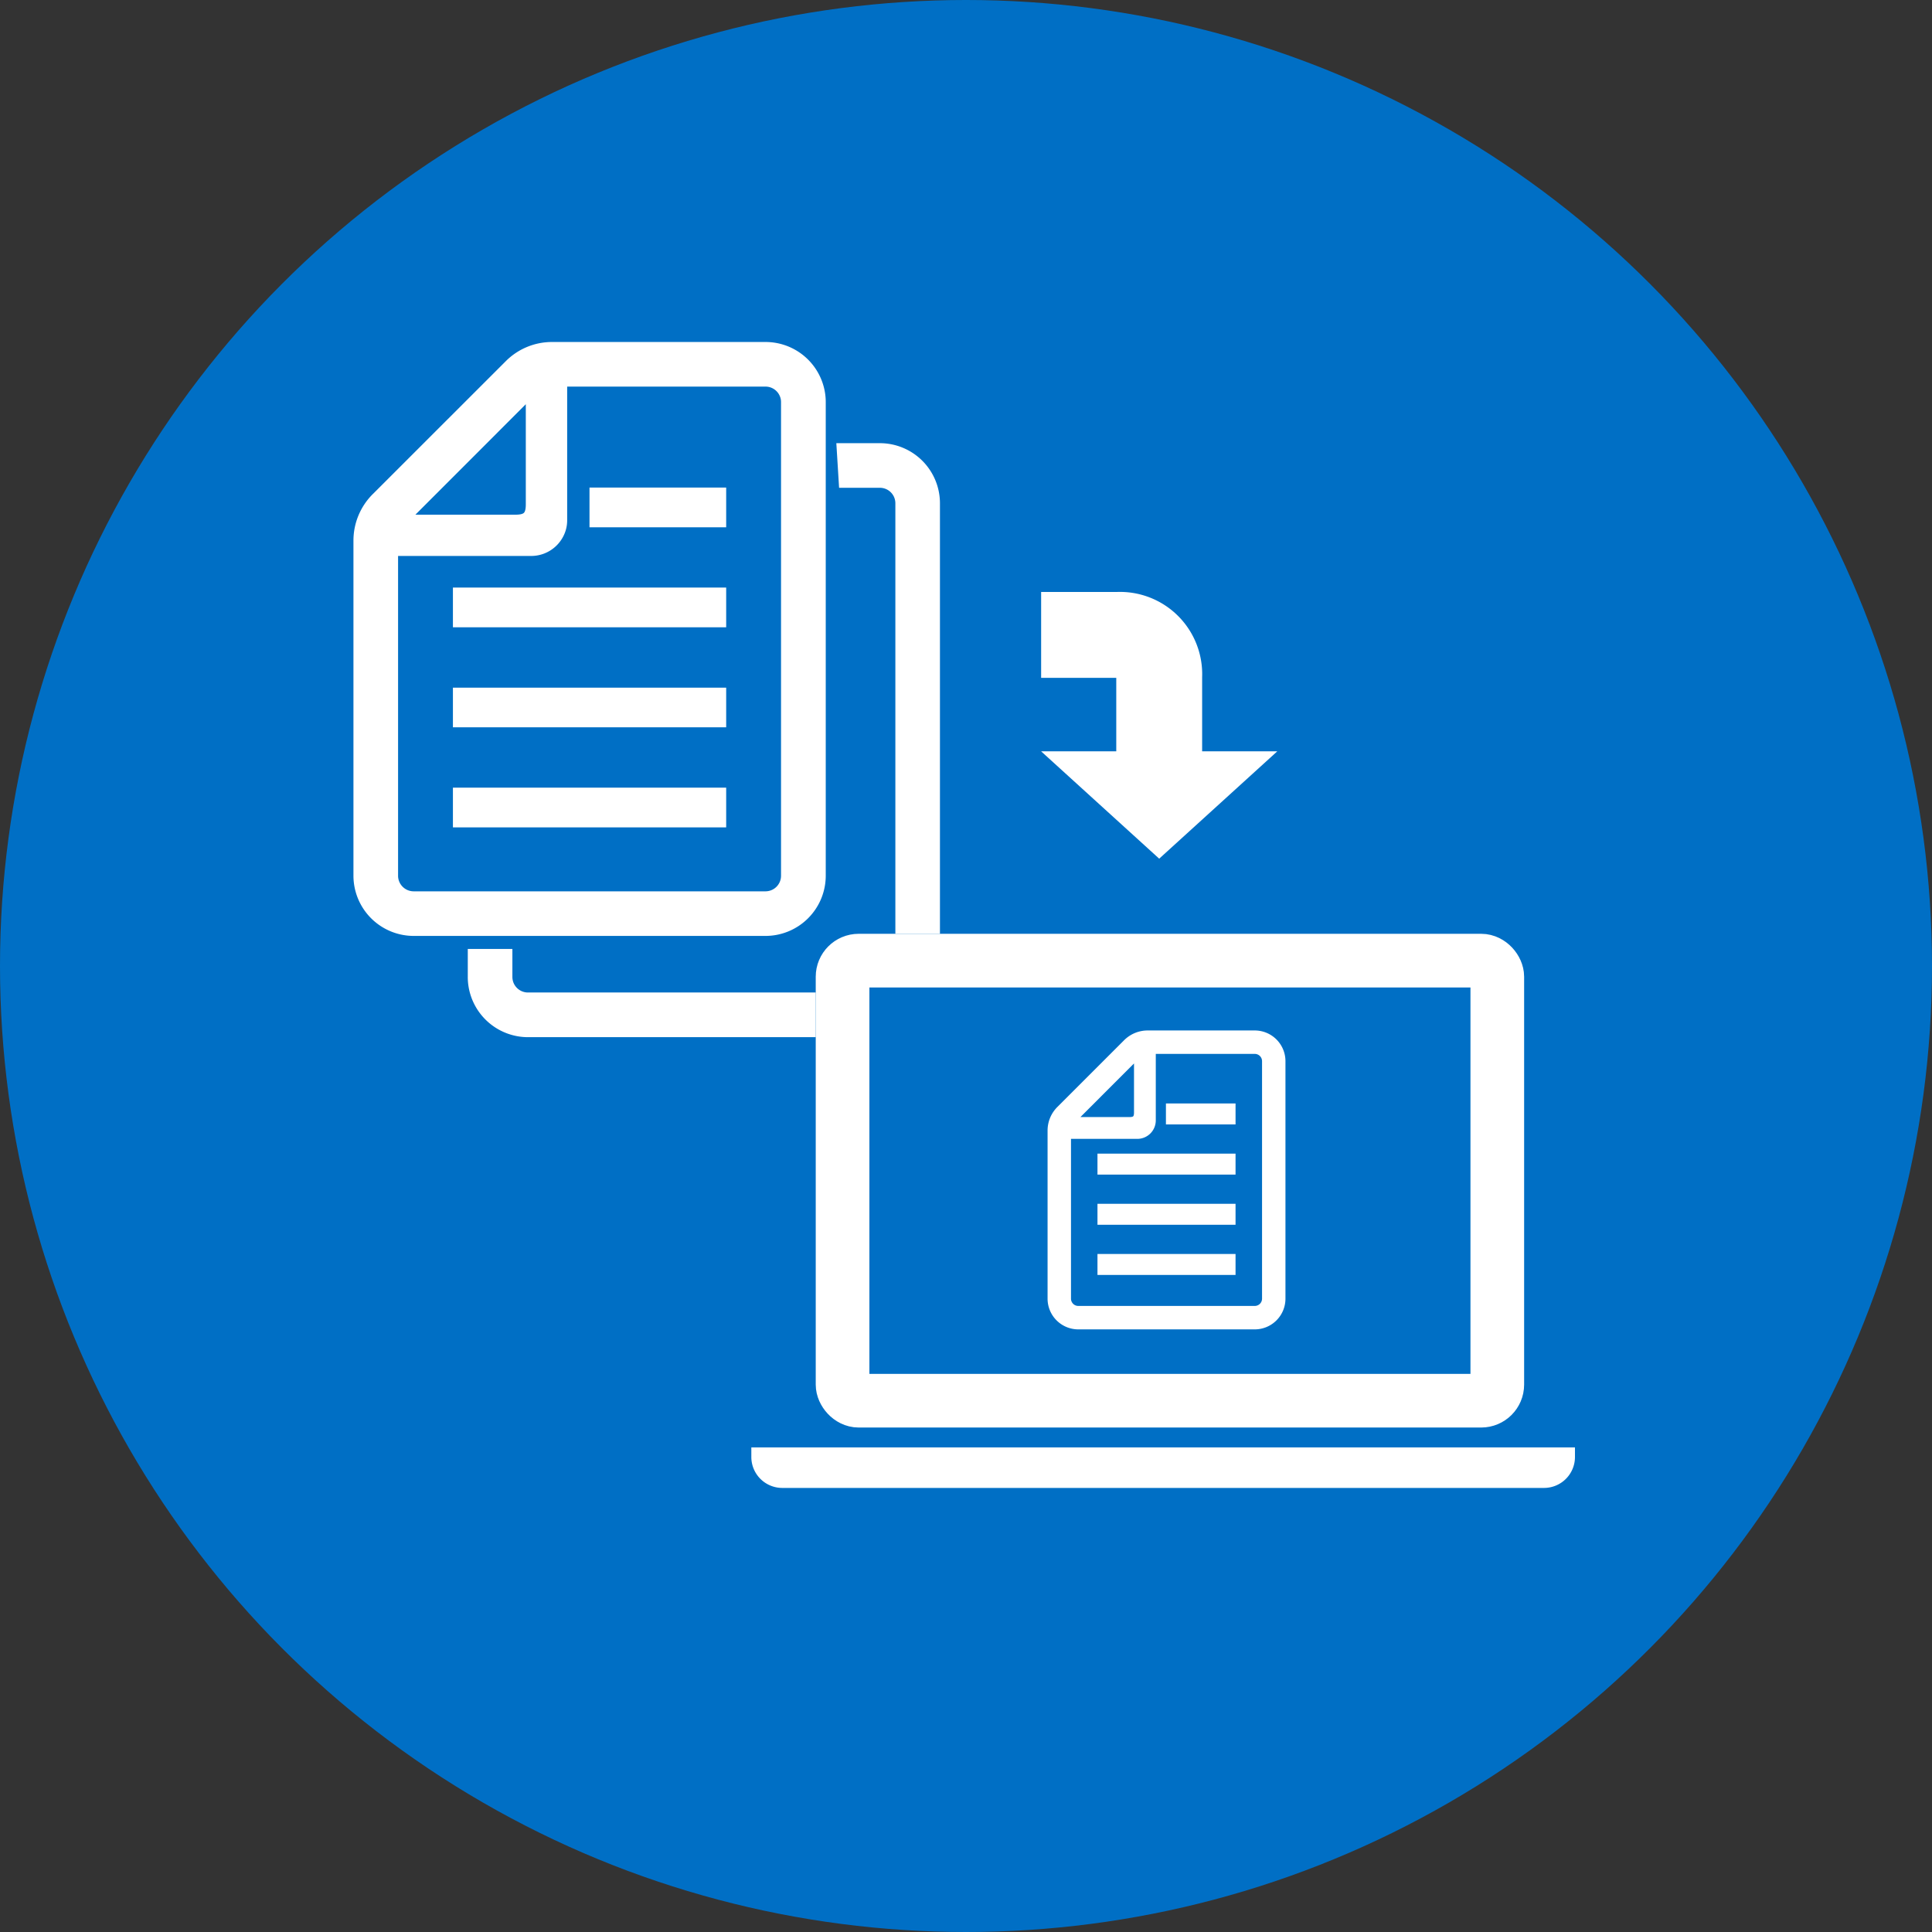
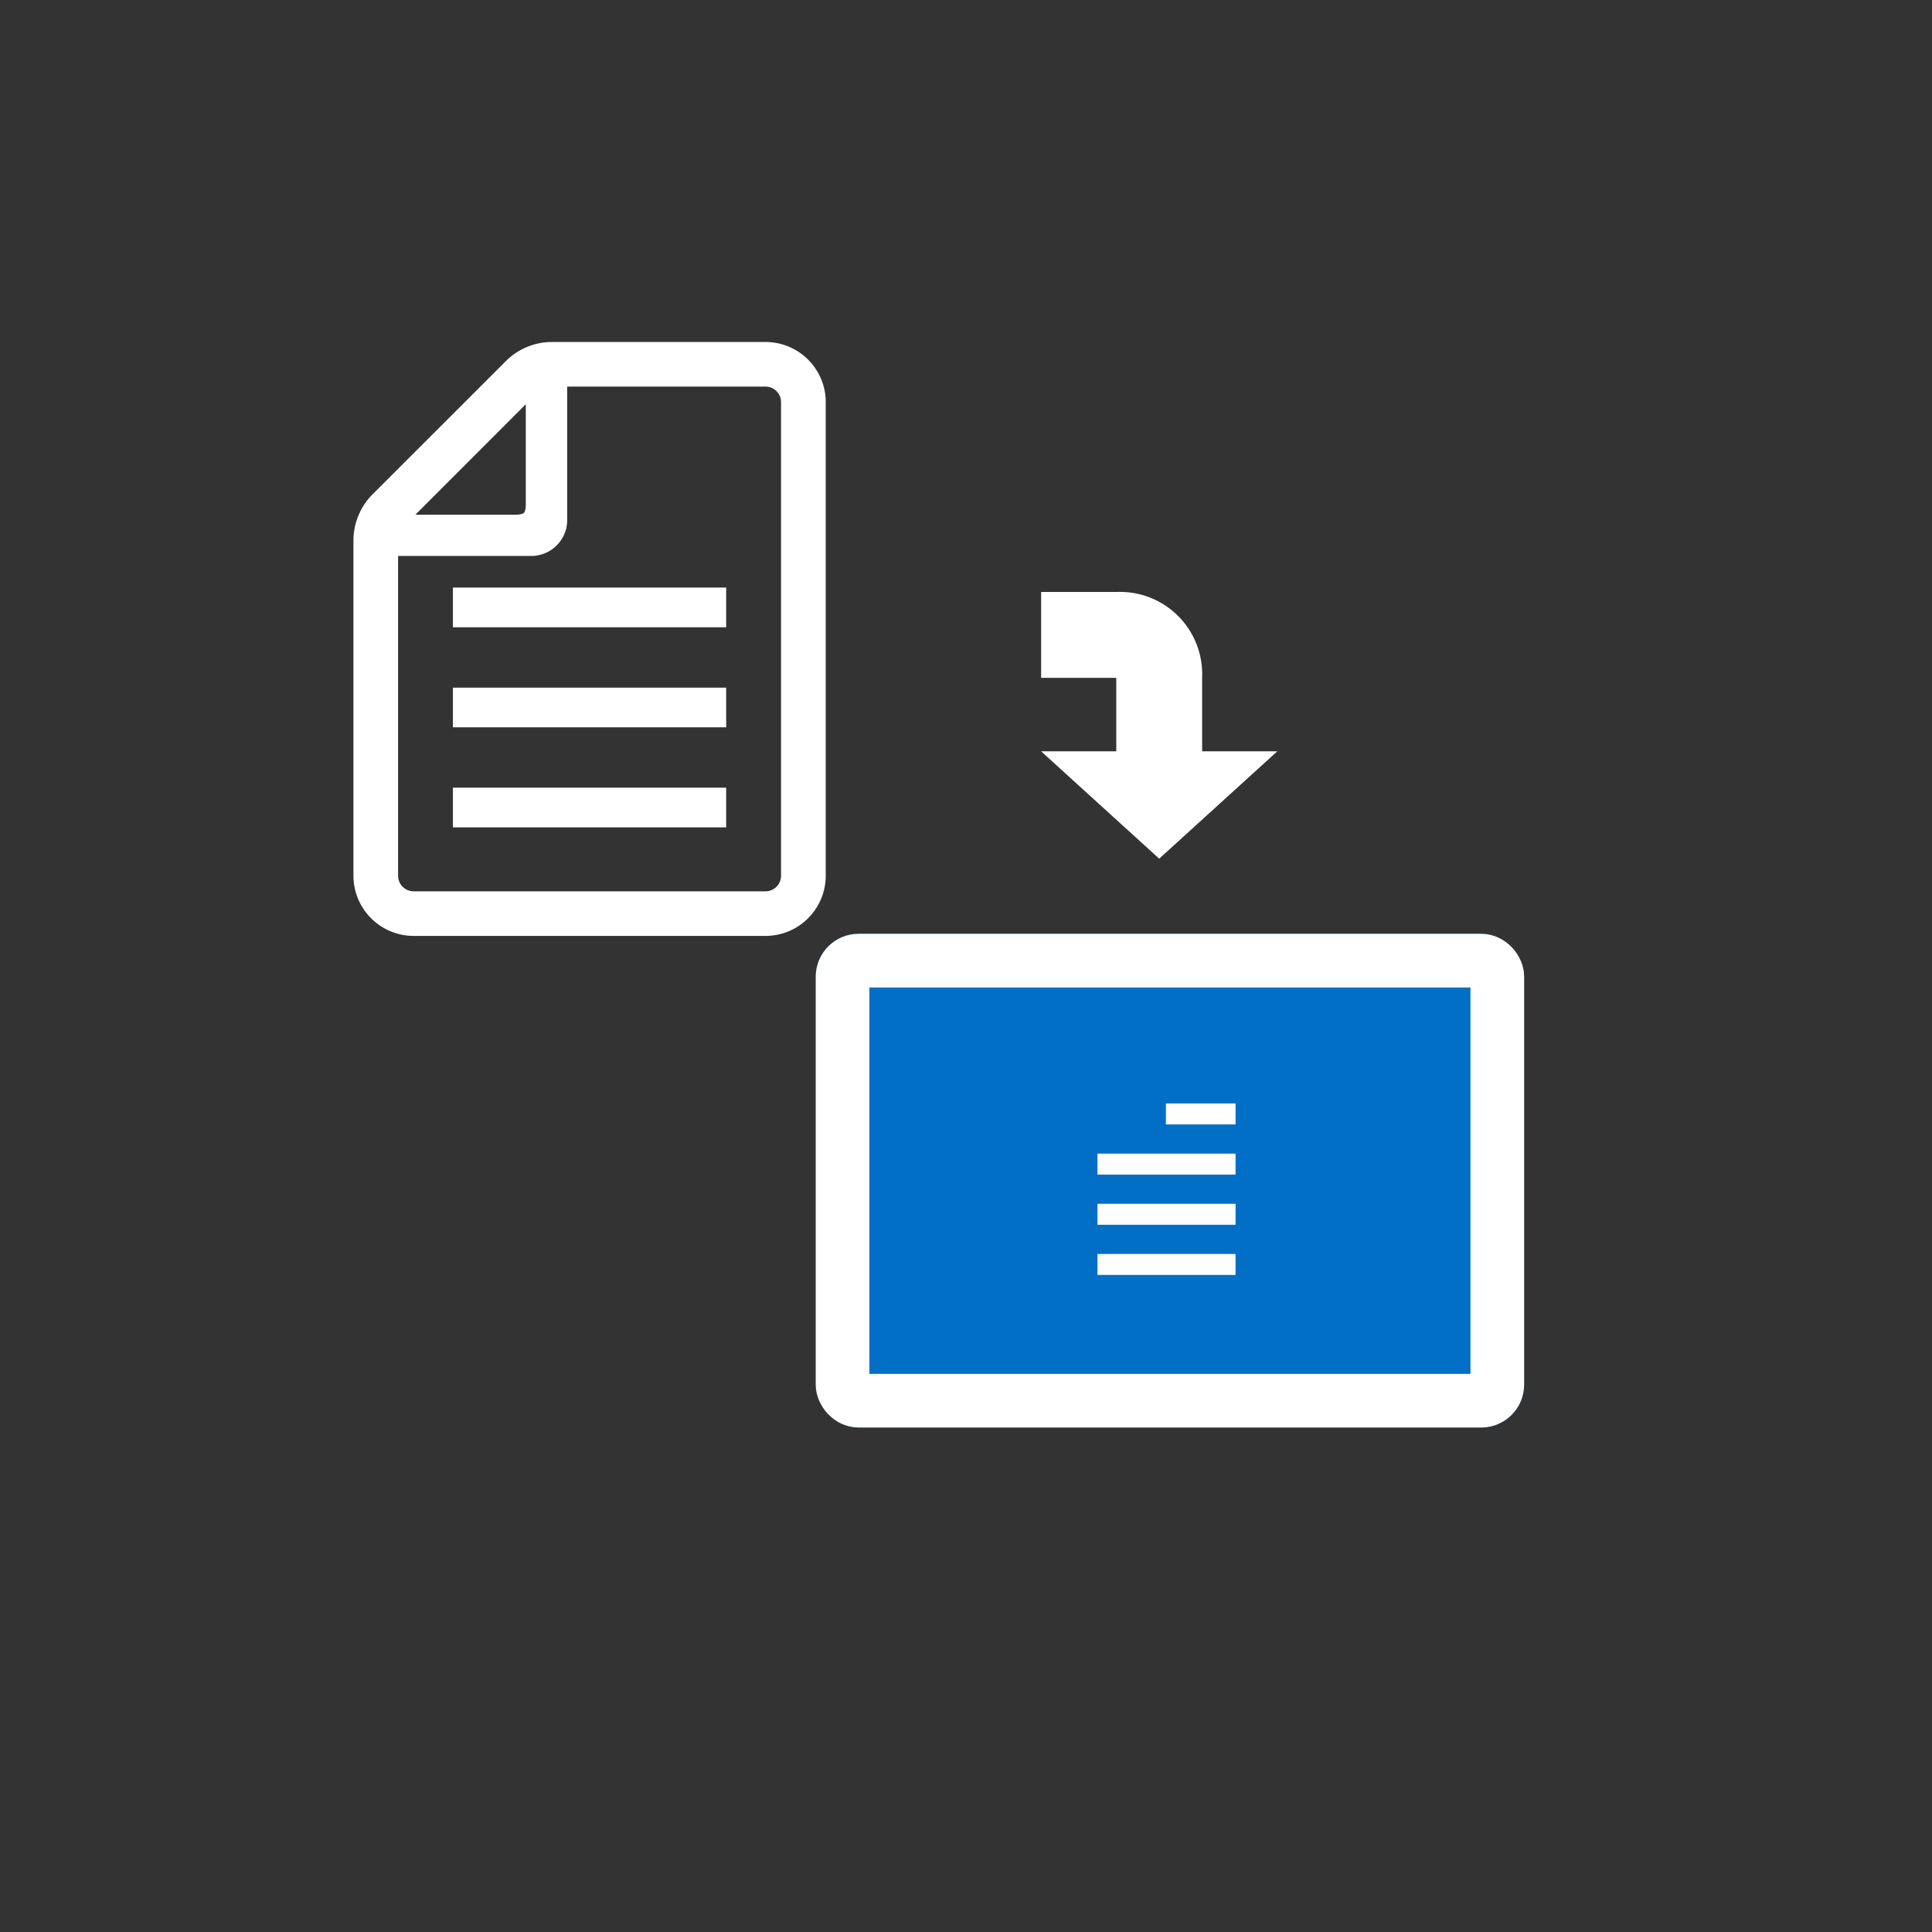
<svg xmlns="http://www.w3.org/2000/svg" width="180" height="180" viewBox="0 0 180 180">
  <rect x="0" y="0" width="180" height="180" fill="#333333" stroke="none" />
  <g id="Group_30" data-name="Group 30" transform="translate(-560 -950)">
-     <circle id="Ellipse_2" data-name="Ellipse 2" cx="90" cy="90" r="90" transform="translate(560 950)" fill="#006fc5" />
    <g id="書類複製" transform="translate(552.74 982.563)">
      <rect id="Rectangle_19" data-name="Rectangle 19" width="24.058" height="2.301" transform="translate(50.158 41.521)" fill="#fff" stroke="#fff" stroke-width="1.4" />
      <rect id="Rectangle_20" data-name="Rectangle 20" width="24.058" height="2.293" transform="translate(50.158 32.205)" fill="#fff" stroke="#fff" stroke-width="1.4" />
      <rect id="Rectangle_21" data-name="Rectangle 21" width="24.058" height="2.301" transform="translate(50.158 22.879)" fill="#fff" stroke="#fff" stroke-width="1.4" />
-       <rect id="Rectangle_22" data-name="Rectangle 22" width="11.334" height="2.301" transform="translate(62.882 13.562)" fill="#fff" stroke="#fff" stroke-width="1.4" />
      <path id="Path_69" data-name="Path 69" d="M83.493,49.034V4.9a4.713,4.713,0,0,0-.073-.838A4.911,4.911,0,0,0,78.582,0h-19.9a5.378,5.378,0,0,0-3.8,1.578L42.468,13.984A5.412,5.412,0,0,0,40.89,17.8V49.034a4.916,4.916,0,0,0,4.911,4.9H78.582A4.915,4.915,0,0,0,83.493,49.034ZM56.948,3.407V14.431c0,1.2-.464,1.658-1.651,1.658H44.273Zm-13.3,45.627v-30.5H56.768a2.659,2.659,0,0,0,2.349-1.447,2.516,2.516,0,0,0,.285-1.179V2.756h19.18a2.141,2.141,0,0,1,1.975,1.309,2.058,2.058,0,0,1,.17.838V49.034a2.15,2.15,0,0,1-2.145,2.146H45.8A2.157,2.157,0,0,1,43.647,49.034Z" fill="#fff" stroke="#fff" stroke-width="1.4" />
-       <path id="Path_70" data-name="Path 70" d="M164.639,76.2h-3.308l.17,2.756h3.138a2.144,2.144,0,0,1,2.147,2.146v44.131a2.15,2.15,0,0,1-2.147,2.146H131.851a2.156,2.156,0,0,1-1.976-1.31,2.2,2.2,0,0,1-.17-.837V123.32h-2.756v1.919a4.711,4.711,0,0,0,.073.837,4.917,4.917,0,0,0,4.83,4.065h32.788a4.909,4.909,0,0,0,4.9-4.9V81.108A4.9,4.9,0,0,0,164.639,76.2Z" transform="translate(-75.407 -66.773)" fill="#fff" stroke="#fff" stroke-width="1.4" />
    </g>
    <g id="ノートPCのアイコン素材" transform="translate(630.268 1037.5)">
-       <path id="Path_67" data-name="Path 67" d="M0,401.375v.9a2.884,2.884,0,0,0,2.876,2.876H73.86a2.884,2.884,0,0,0,2.876-2.876v-.9Z" transform="translate(-0.268 -354.024)" fill="#fff" />
      <g id="Rectangle_23" data-name="Rectangle 23" transform="translate(5.732 -0.5)" fill="#006fc5" stroke="#fff" stroke-linecap="round" stroke-linejoin="round" stroke-width="5">
        <rect width="66" height="46" rx="4" stroke="none" />
        <rect x="2.5" y="2.5" width="61" height="41" rx="1.5" fill="none" />
      </g>
    </g>
    <g id="シンプルな書類ファイル" transform="translate(658 1046.406)">
      <rect id="Rectangle_15" data-name="Rectangle 15" width="12.064" height="1.153" transform="translate(4.649 20.824)" fill="#fff" stroke="#fff" stroke-width="0.8" />
      <rect id="Rectangle_16" data-name="Rectangle 16" width="12.064" height="1.153" transform="translate(4.649 16.149)" fill="#fff" stroke="#fff" stroke-width="0.8" />
      <rect id="Rectangle_17" data-name="Rectangle 17" width="12.064" height="1.153" transform="translate(4.649 11.475)" fill="#fff" stroke="#fff" stroke-width="0.8" />
      <rect id="Rectangle_18" data-name="Rectangle 18" width="5.686" height="1.153" transform="translate(11.027 6.801)" fill="#fff" stroke="#fff" stroke-width="0.8" />
-       <path id="Path_68" data-name="Path 68" d="M72.721,0H62.743a2.7,2.7,0,0,0-1.91.791L54.609,7.015a2.7,2.7,0,0,0-.791,1.91V24.589a2.463,2.463,0,0,0,2.46,2.46H72.721a2.462,2.462,0,0,0,2.46-2.46V2.459A2.462,2.462,0,0,0,72.721,0ZM61.871,1.709V7.238c0,.6-.233.831-.83.831H55.512ZM73.8,24.589a1.078,1.078,0,0,1-1.076,1.076H56.278A1.078,1.078,0,0,1,55.2,24.589V9.3h6.58a1.321,1.321,0,0,0,1.32-1.32V1.383h9.62A1.077,1.077,0,0,1,73.8,2.459Z" transform="translate(-53.818 0)" fill="#fff" stroke="#fff" stroke-width="0.8" />
    </g>
    <path id="Polygon_4" data-name="Polygon 4" d="M11,0,22,10H0Z" transform="translate(679 1030) rotate(180)" fill="#fff" />
    <path id="Path_71" data-name="Path 71" d="M657,1009.152h7.152A3.658,3.658,0,0,1,668,1013v9" fill="none" stroke="#fff" stroke-width="8" />
  </g>
</svg>